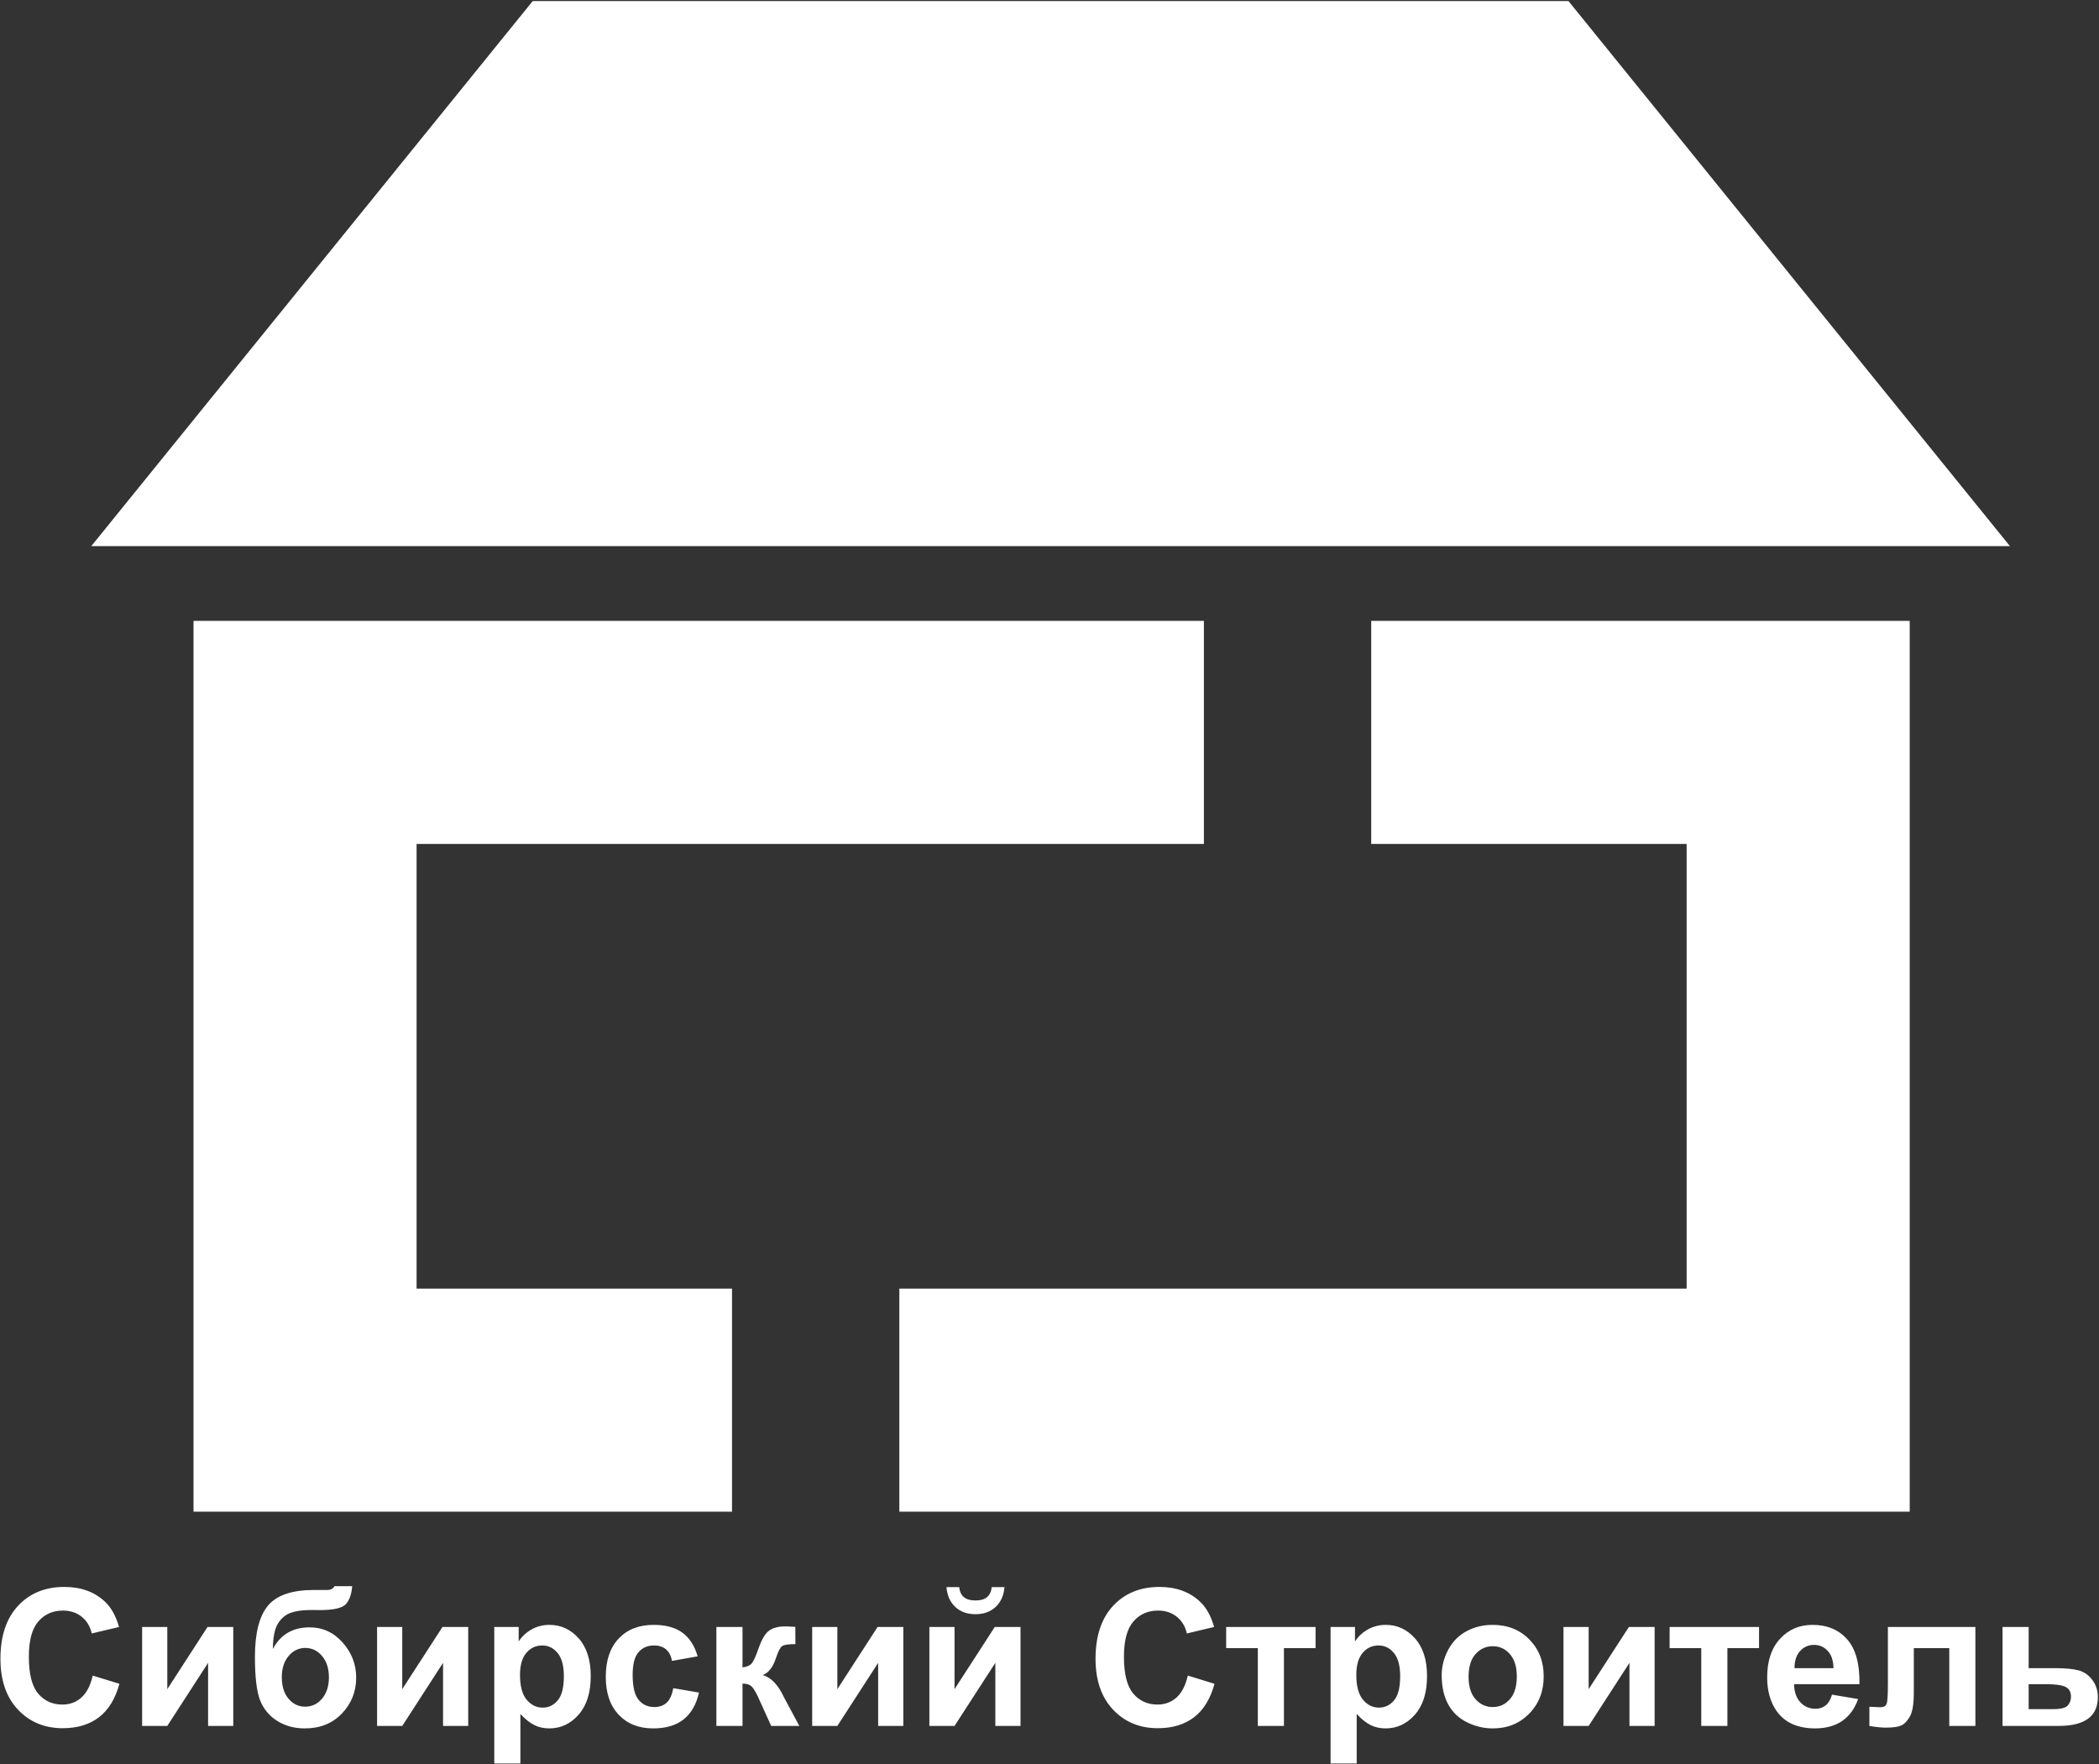
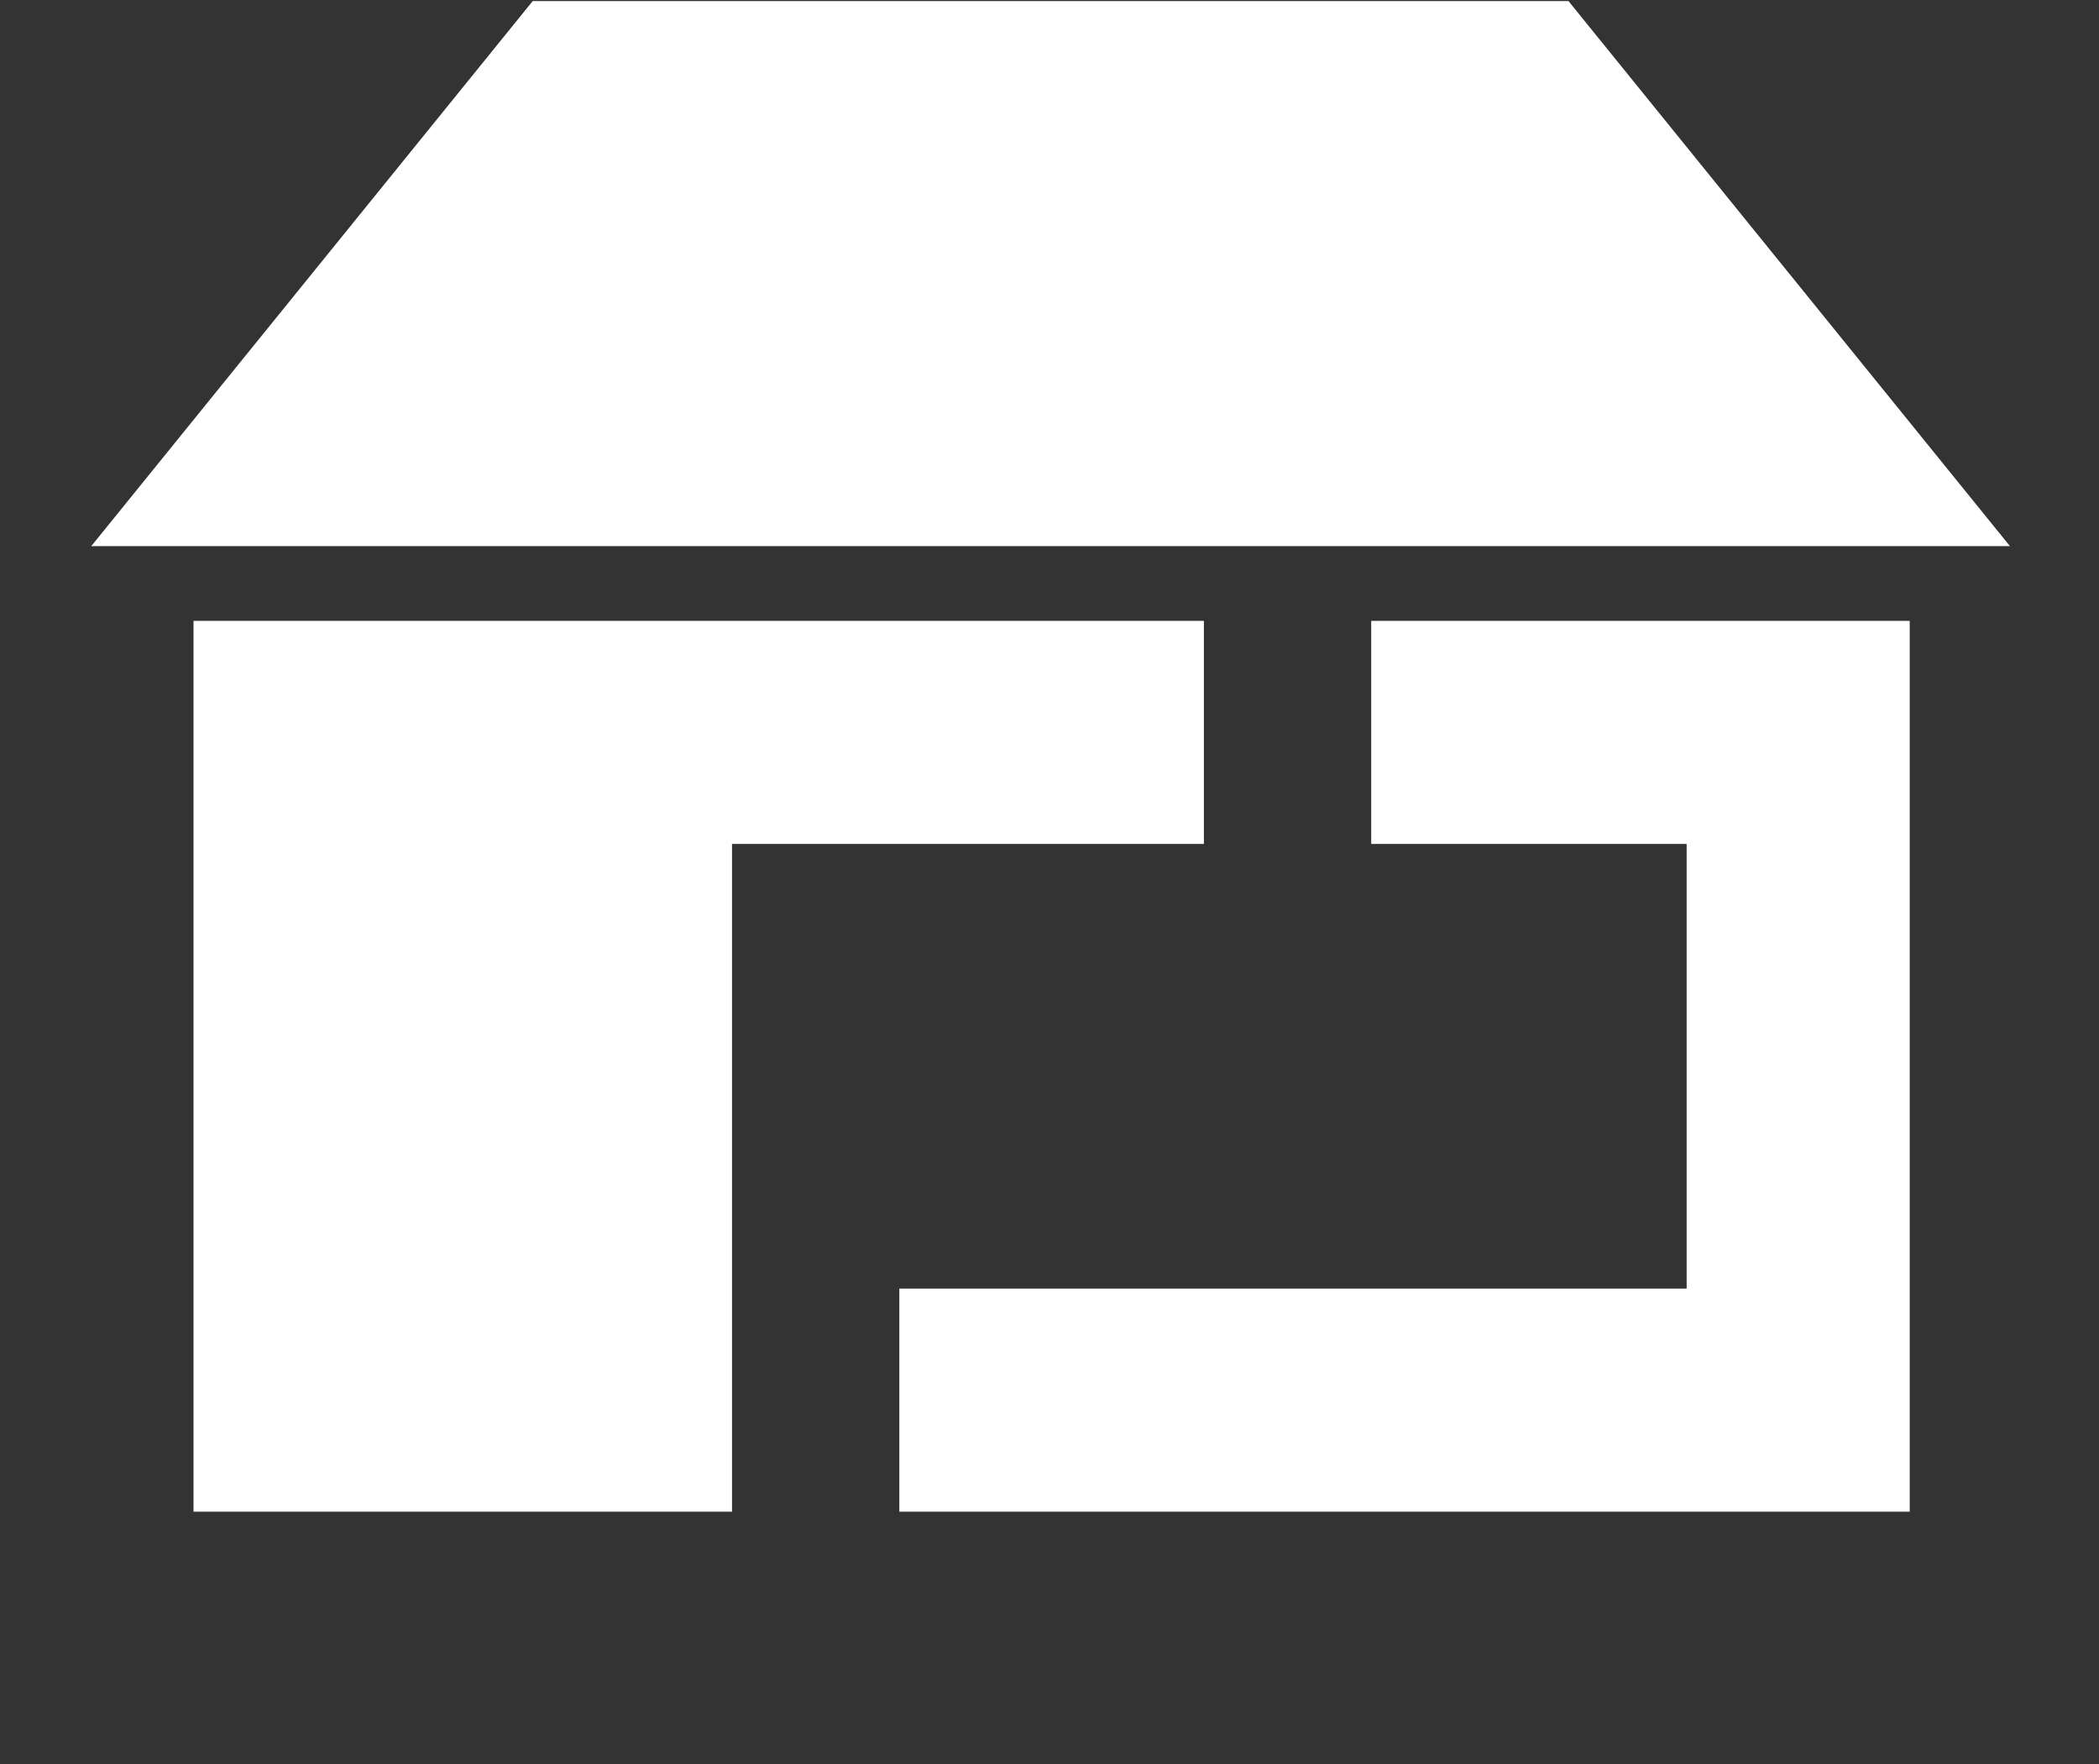
<svg xmlns="http://www.w3.org/2000/svg" width="1104" height="928" viewBox="0 0 1104 928" fill="none">
  <rect x="0" y="0" width="1104" height="928" fill="#333333" stroke="none" />
-   <path fill-rule="evenodd" clip-rule="evenodd" d="M101.784 326.557H219.111H633.21V443.884H219.111V677.761H385.015V795.087H219.111H101.784V677.761V443.884V326.557ZM1004.44 443.884V677.761V795.087H887.116H473.017V677.761H887.116V443.884H721.212V326.557H887.116H1004.44V443.884Z" fill="white" />
+   <path fill-rule="evenodd" clip-rule="evenodd" d="M101.784 326.557H219.111H633.21V443.884H219.111H385.015V795.087H219.111H101.784V677.761V443.884V326.557ZM1004.44 443.884V677.761V795.087H887.116H473.017V677.761H887.116V443.884H721.212V326.557H887.116H1004.44V443.884Z" fill="white" />
  <path fill-rule="evenodd" clip-rule="evenodd" d="M48.009 287.239H1057.15L824.96 0.551H280.201L48.009 287.239Z" fill="white" />
-   <path d="M48.768 881.299L62.807 885.611C60.65 893.518 57.057 899.384 52.044 903.228C47.029 907.055 40.678 908.975 32.973 908.975C23.431 908.975 15.591 905.717 9.443 899.199C3.308 892.682 0.234 883.772 0.234 872.458C0.234 860.508 3.325 851.216 9.492 844.598C15.66 837.98 23.781 834.67 33.843 834.67C42.634 834.67 49.77 837.277 55.252 842.475C58.528 845.551 60.968 849.963 62.605 855.729L48.267 859.139C47.414 855.428 45.641 852.487 42.952 850.33C40.243 848.175 36.969 847.105 33.125 847.105C27.794 847.105 23.465 849.011 20.155 852.838C16.829 856.647 15.175 862.831 15.175 871.389C15.175 880.448 16.813 886.915 20.072 890.759C23.346 894.62 27.592 896.542 32.824 896.542C36.684 896.542 40.01 895.321 42.785 892.864C45.558 890.408 47.564 886.564 48.768 881.299ZM74.755 855.729H87.991V888.436L109.151 855.729H122.689V907.773H109.452V874.598L87.991 907.773H74.755V855.729ZM175.903 834.269H185.228C184.927 838.398 183.841 841.522 181.969 843.663C180.097 845.784 175.452 846.854 168.063 846.854C167.196 846.854 166.309 846.837 165.423 846.804H163.651C159.272 846.804 155.713 847.288 152.971 848.258C150.232 849.21 147.975 851.083 146.236 853.857C144.482 856.647 143.58 861.127 143.513 867.293C145.535 863.484 148.158 860.643 151.384 858.754C154.594 856.865 158.438 855.929 162.866 855.929C169.702 855.929 175.485 858.586 180.231 863.917C184.96 869.232 187.334 875.4 187.334 882.403C187.334 889.707 184.844 895.974 179.863 901.221C174.865 906.452 168.365 909.077 160.325 909.077C154.793 909.077 149.947 907.756 145.751 905.098C141.574 902.458 138.583 898.832 136.777 894.235C134.988 889.64 134.086 882.035 134.086 871.405C134.086 858.904 136.392 849.93 140.989 844.463C145.585 838.999 153.608 836.274 165.055 836.274H172.025C173.964 836.274 175.25 835.606 175.903 834.269ZM148.226 882.168C148.226 886.932 149.412 890.709 151.769 893.484C154.126 896.257 157.001 897.645 160.41 897.645C164.086 897.645 167.11 896.207 169.467 893.332C171.824 890.458 172.995 886.765 172.995 882.218C172.995 877.59 171.807 873.862 169.417 871.021C167.027 868.179 164.069 866.758 160.56 866.758C157.15 866.758 154.242 868.163 151.836 870.954C149.429 873.746 148.226 877.488 148.226 882.168ZM198.331 855.729H211.567V888.436L232.726 855.729H246.264V907.773H233.028V874.598L211.567 907.773H198.331V855.729ZM259.968 855.729H272.805V863.366C274.476 860.759 276.716 858.654 279.557 857.032C282.397 855.428 285.556 854.625 289.016 854.625C295.048 854.625 300.18 856.999 304.392 861.745C308.602 866.475 310.71 873.093 310.71 881.55C310.71 890.258 308.586 897.01 304.342 901.84C300.097 906.67 294.948 909.077 288.899 909.077C286.024 909.077 283.416 908.509 281.078 907.355C278.754 906.219 276.281 904.263 273.706 901.489V927.528H259.968V855.729ZM273.506 880.949C273.506 886.815 274.658 891.144 276.982 893.95C279.289 896.742 282.114 898.146 285.423 898.146C288.614 898.146 291.273 896.858 293.394 894.285C295.516 891.712 296.571 887.5 296.571 881.634C296.571 876.152 295.483 872.09 293.295 869.434C291.121 866.775 288.414 865.456 285.188 865.456C281.829 865.456 279.037 866.759 276.832 869.367C274.609 871.974 273.506 875.834 273.506 880.949ZM366.947 871.171L353.411 873.577C352.96 870.888 351.922 868.866 350.301 867.495C348.681 866.141 346.59 865.456 344.017 865.456C340.591 865.456 337.85 866.642 335.811 869.016C333.773 871.389 332.753 875.35 332.753 880.916C332.753 887.098 333.789 891.46 335.861 894.019C337.935 896.576 340.708 897.846 344.184 897.846C346.792 897.846 348.931 897.093 350.586 895.606C352.257 894.119 353.428 891.562 354.112 887.918L367.65 890.225C366.246 896.442 363.554 901.137 359.577 904.314C355.599 907.488 350.268 909.077 343.566 909.077C335.979 909.077 329.912 906.67 325.4 901.874C320.869 897.06 318.614 890.408 318.614 881.902C318.614 873.294 320.886 866.609 325.416 861.812C329.945 857.015 336.079 854.625 343.817 854.625C350.135 854.625 355.165 855.996 358.909 858.721C362.636 861.444 365.31 865.589 366.947 871.171ZM376.792 855.729H390.529V876.987C392.82 876.72 394.44 876.017 395.393 874.881C396.329 873.746 397.481 871.256 398.819 867.412C400.591 862.28 402.513 859.02 404.618 857.583C406.707 856.146 409.449 855.428 412.858 855.428C413.911 855.428 415.716 855.511 418.306 855.678L418.356 864.753C414.713 864.753 412.39 865.088 411.387 865.772C410.368 866.492 409.265 868.63 408.094 872.192C406.491 876.97 404.167 879.93 401.159 881.033C405.505 882.235 409.182 886.029 412.19 892.397C412.34 892.731 412.523 893.066 412.725 893.432L420.413 907.773H405.621L398.769 892.682C397.365 889.64 396.146 887.685 395.108 886.815C394.089 885.946 392.551 885.511 390.529 885.511V907.773H376.792V855.729ZM427.182 855.729H440.418V888.436L461.577 855.729H475.115V907.773H461.879V874.598L440.418 907.773H427.182V855.729ZM488.819 855.729H502.055V888.436L523.214 855.729H536.752V907.773H523.516V874.598L502.055 907.773H488.819V855.729ZM521.611 834.77H528.329C527.945 839.199 526.374 842.693 523.649 845.216C520.924 847.74 517.398 849.011 513.069 849.011C508.724 849.011 505.198 847.74 502.473 845.216C499.75 842.693 498.177 839.199 497.795 834.77H504.512C504.747 837.077 505.549 838.832 506.954 840.018C508.356 841.206 510.396 841.79 513.069 841.79C515.728 841.79 517.766 841.206 519.17 840.018C520.575 838.832 521.375 837.077 521.611 834.77ZM624.747 881.299L638.786 885.611C636.629 893.518 633.036 899.384 628.023 903.228C623.008 907.055 616.657 908.975 608.952 908.975C599.41 908.975 591.57 905.717 585.421 899.199C579.287 892.682 576.212 883.772 576.212 872.458C576.212 860.508 579.304 851.216 585.471 844.598C591.639 837.98 599.76 834.67 609.822 834.67C618.612 834.67 625.749 837.277 631.23 842.475C634.506 845.551 636.947 849.963 638.584 855.729L624.245 859.139C623.392 855.428 621.62 852.487 618.93 850.33C616.222 848.175 612.948 847.105 609.104 847.105C603.772 847.105 599.443 849.011 596.134 852.838C592.808 856.647 591.154 862.831 591.154 871.389C591.154 880.448 592.791 886.915 596.051 890.759C599.325 894.62 603.571 896.542 608.802 896.542C612.663 896.542 615.989 895.321 618.764 892.864C621.537 890.408 623.542 886.564 624.747 881.299ZM644.918 855.729H691.948V866.86H675.303V907.773H661.563V866.86H644.918V855.729ZM699.836 855.729H712.673V863.366C714.343 860.759 716.583 858.654 719.425 857.032C722.264 855.428 725.424 854.625 728.884 854.625C734.916 854.625 740.048 856.999 744.26 861.745C748.47 866.475 750.577 873.093 750.577 881.55C750.577 890.258 748.454 897.01 744.21 901.84C739.964 906.67 734.816 909.077 728.767 909.077C725.892 909.077 723.284 908.509 720.945 907.355C718.622 906.219 716.149 904.263 713.574 901.489V927.528H699.836V855.729ZM713.374 880.949C713.374 886.815 714.526 891.144 716.85 893.95C719.157 896.742 721.981 898.146 725.291 898.146C728.482 898.146 731.14 896.858 733.262 894.285C735.384 891.712 736.438 887.5 736.438 881.634C736.438 876.152 735.351 872.09 733.162 869.434C730.989 866.775 728.282 865.456 725.056 865.456C721.697 865.456 718.905 866.759 716.7 869.367C714.476 871.974 713.374 875.834 713.374 880.949ZM758.28 881.116C758.28 876.537 759.401 872.106 761.657 867.83C763.913 863.534 767.104 860.275 771.234 858.018C775.363 855.763 779.958 854.625 785.056 854.625C792.927 854.625 799.362 857.183 804.391 862.297C809.423 867.428 811.93 873.879 811.93 881.7C811.93 889.588 809.39 896.124 804.325 901.306C799.245 906.485 792.861 909.077 785.156 909.077C780.392 909.077 775.847 907.989 771.519 905.834C767.206 903.679 763.913 900.52 761.657 896.341C759.401 892.18 758.28 887.098 758.28 881.116ZM772.419 881.85C772.419 887.015 773.64 890.976 776.08 893.717C778.537 896.475 781.545 897.846 785.139 897.846C788.715 897.846 791.723 896.475 794.147 893.717C796.57 890.976 797.791 886.982 797.791 881.75C797.791 876.654 796.57 872.726 794.147 869.985C791.723 867.227 788.715 865.856 785.139 865.856C781.545 865.856 778.537 867.227 776.08 869.985C773.64 872.726 772.419 876.687 772.419 881.85ZM822.341 855.729H835.577V888.436L856.736 855.729H870.274V907.773H857.038V874.598L835.577 907.773H822.341V855.729ZM878.162 855.729H925.192V866.86H908.547V907.773H894.807V866.86H878.162V855.729ZM963.565 891.327L977.302 893.634C975.549 898.664 972.757 902.491 968.963 905.133C965.152 907.756 960.389 909.077 954.691 909.077C945.649 909.077 938.946 906.119 934.618 900.201C931.192 895.456 929.471 889.472 929.471 882.235C929.471 873.611 931.726 866.843 936.223 861.962C940.719 857.065 946.418 854.625 953.304 854.625C961.025 854.625 967.124 857.183 971.605 862.297C976.067 867.412 978.205 875.25 978.005 885.813H943.61C943.71 889.89 944.813 893.066 946.936 895.338C949.041 897.612 951.681 898.747 954.824 898.747C956.979 898.747 958.785 898.163 960.239 896.994C961.71 895.823 962.812 893.934 963.565 891.327ZM964.368 877.388C964.266 873.394 963.247 870.353 961.291 868.279C959.336 866.191 956.963 865.155 954.156 865.155C951.163 865.155 948.69 866.257 946.734 868.448C944.779 870.636 943.826 873.629 943.86 877.388H964.368ZM992.964 855.729H1038.99V907.773H1025.25V866.86H1006.6V890.275C1006.6 896.224 1005.91 900.403 1004.54 902.81C1003.16 905.216 1001.64 906.787 999.966 907.54C998.312 908.291 995.62 908.676 991.926 908.676C989.737 908.676 986.83 908.374 983.235 907.806V897.695C983.536 897.695 984.306 897.728 985.542 897.794C986.979 897.896 988.1 897.946 988.885 897.946C990.757 897.946 991.893 897.327 992.327 896.107C992.746 894.87 992.964 891.46 992.964 885.863V855.729ZM1053.27 855.729H1067V877.388H1080.81C1086.22 877.388 1090.37 877.773 1093.27 878.559C1096.18 879.344 1098.59 881.033 1100.51 883.622C1102.43 886.212 1103.4 889.222 1103.4 892.648C1103.4 897.678 1101.68 901.455 1098.24 903.979C1094.8 906.502 1089.65 907.773 1082.76 907.773H1053.27V855.729ZM1067 898.949H1079.85C1083.87 898.949 1086.44 898.296 1087.58 897.01C1088.7 895.706 1089.26 894.169 1089.26 892.38C1089.26 889.89 1088.3 888.17 1086.34 887.217C1084.4 886.281 1080.94 885.813 1075.98 885.813H1067V898.949Z" fill="white" />
</svg>